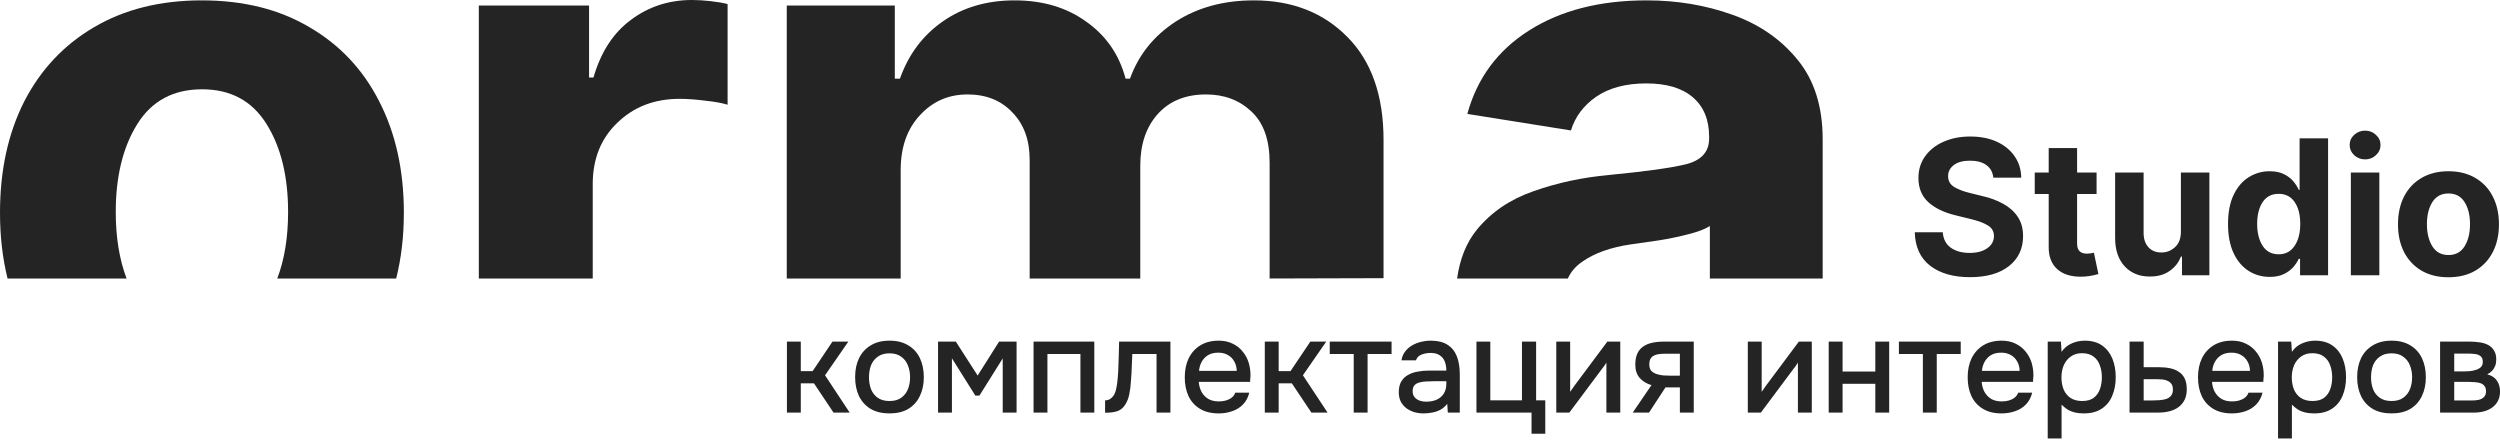
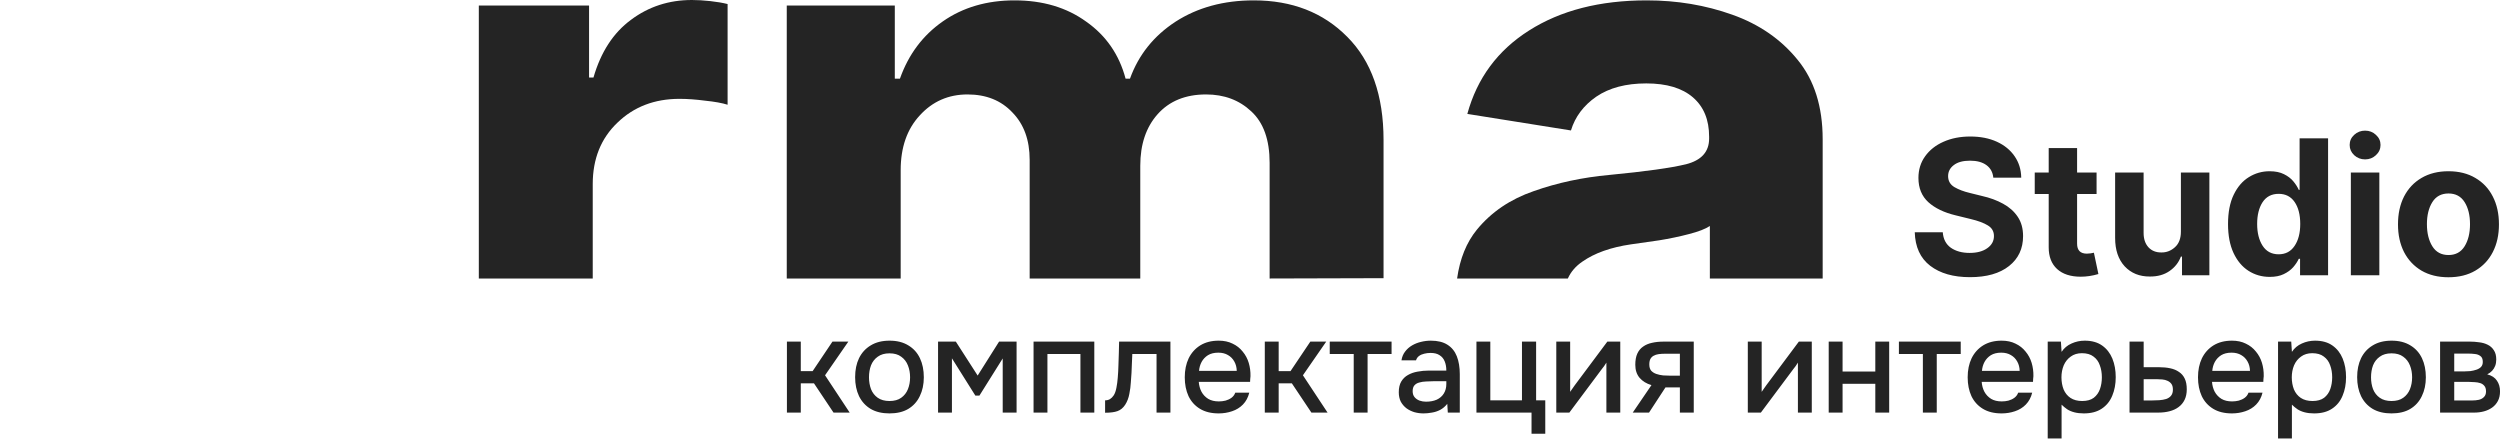
<svg xmlns="http://www.w3.org/2000/svg" width="893" height="157" viewBox="0 0 893 157" fill="none">
  <path d="M703.673 99.004C697.745 99.004 693.01 97.648 689.465 94.935C685.942 92.222 684.105 88.23 683.951 82.957H693.959C694.136 85.407 695.099 87.256 696.849 88.503C698.622 89.728 700.851 90.341 703.542 90.341C706.168 90.341 708.269 89.783 709.842 88.667C711.441 87.551 712.239 86.097 712.239 84.303C712.239 82.662 711.517 81.404 710.072 80.529C708.63 79.632 706.572 78.866 703.903 78.232L698.554 76.919C694.441 75.935 691.193 74.371 688.81 72.227C686.446 70.061 685.264 67.173 685.264 63.563C685.264 60.61 686.063 58.029 687.659 55.819C689.258 53.587 691.445 51.859 694.223 50.634C697.023 49.387 700.207 48.764 703.771 48.764C707.403 48.764 710.576 49.387 713.289 50.634C716.003 51.881 718.111 53.609 719.624 55.819C721.153 58.029 721.942 60.577 721.984 63.465H712.01C711.833 61.562 711.024 60.074 709.582 59.002C708.137 57.93 706.18 57.394 703.707 57.394C701.19 57.394 699.255 57.919 697.899 58.969C696.541 59.998 695.863 61.31 695.863 62.907C695.863 64.635 696.619 65.948 698.129 66.845C699.638 67.72 701.453 68.409 703.575 68.912L707.941 69.995C710.783 70.63 713.312 71.559 715.521 72.784C717.731 73.988 719.47 75.541 720.738 77.444C722.007 79.326 722.642 81.623 722.642 84.336C722.642 88.82 720.968 92.386 717.621 95.033C714.272 97.68 709.624 99.004 703.673 99.004ZM748.895 61.627V69.306H741.936V87.027C741.936 89.411 743.095 90.603 745.414 90.603C745.809 90.603 746.234 90.571 746.694 90.505C747.175 90.439 747.593 90.363 747.943 90.275L749.55 97.888C747.385 98.523 745.285 98.84 743.249 98.84C739.617 98.84 736.795 97.921 734.784 96.084C732.793 94.246 731.796 91.675 731.796 88.372V69.306H726.809V61.627H731.796V52.898H741.936V61.627H748.895ZM779.017 82.728V61.627H789.19V98.315H779.412V91.653H779.017C778.208 93.797 776.841 95.526 774.917 96.838C773.013 98.151 770.683 98.796 767.928 98.775C764.229 98.796 761.233 97.582 758.936 95.132C756.66 92.66 755.523 89.28 755.523 84.992V61.627H765.696V83.22C765.696 85.364 766.276 87.07 767.435 88.339C768.594 89.586 770.137 90.199 772.061 90.177C773.876 90.199 775.486 89.575 776.886 88.306C778.309 87.037 779.017 85.178 779.017 82.728ZM810.749 98.906C807.949 98.906 805.423 98.184 803.169 96.74C800.918 95.296 799.134 93.174 797.821 90.374C796.51 87.551 795.852 84.106 795.852 80.037C795.852 75.837 796.53 72.336 797.888 69.536C799.243 66.736 801.049 64.646 803.301 63.268C805.555 61.868 808.016 61.168 810.685 61.168C812.74 61.168 814.46 61.518 815.838 62.218C817.215 62.896 818.333 63.749 819.184 64.778C820.038 65.806 820.682 66.823 821.122 67.829H821.416V49.42H831.589V98.315H821.581V92.441H821.122C820.662 93.447 819.993 94.454 819.119 95.46C818.243 96.444 817.117 97.265 815.739 97.921C814.381 98.578 812.721 98.906 810.749 98.906ZM821.645 80.004C821.645 76.722 820.979 74.108 819.643 72.161C818.31 70.214 816.406 69.24 813.933 69.24C811.419 69.24 809.503 70.236 808.19 72.227C806.899 74.217 806.255 76.81 806.255 80.004C806.255 83.176 806.91 85.779 808.224 87.814C809.537 89.827 811.441 90.833 813.933 90.833C816.384 90.833 818.277 89.838 819.612 87.847C820.968 85.856 821.645 83.242 821.645 80.004ZM839.727 98.315V61.627H849.9V98.315H839.727ZM844.815 56.935C843.302 56.935 842.003 56.432 840.908 55.425C839.836 54.419 839.301 53.205 839.301 51.783C839.301 50.361 839.836 49.157 840.908 48.173C842.003 47.167 843.302 46.663 844.815 46.663C846.324 46.663 847.615 47.167 848.685 48.173C849.779 49.157 850.325 50.361 850.325 51.783C850.325 53.205 849.779 54.419 848.685 55.425C847.615 56.432 846.324 56.935 844.815 56.935ZM874.576 99.037C870.879 99.037 867.676 98.249 864.962 96.674C862.271 95.077 860.194 92.868 858.726 90.046C857.284 87.201 856.562 83.898 856.562 80.135C856.562 76.35 857.284 73.036 858.726 70.192C860.194 67.348 862.271 65.138 864.962 63.563C867.676 61.966 870.879 61.168 874.576 61.168C878.297 61.168 881.501 61.966 884.192 63.563C886.905 65.138 888.983 67.348 890.428 70.192C891.892 73.036 892.626 76.35 892.626 80.135C892.626 83.898 891.892 87.201 890.428 90.046C888.983 92.868 886.905 95.077 884.192 96.674C881.501 98.249 878.297 99.037 874.576 99.037ZM866.897 80.07C866.897 83.264 867.544 85.9 868.835 87.978C870.126 90.056 872.05 91.096 874.609 91.096C877.146 91.096 879.062 90.056 880.353 87.978C881.643 85.9 882.288 83.264 882.288 80.07C882.288 76.876 881.643 74.25 880.353 72.194C879.062 70.138 877.146 69.109 874.609 69.109C872.05 69.109 870.126 70.138 868.835 72.194C867.544 74.25 866.897 76.876 866.897 80.07Z" fill="#242424" />
  <path d="M281.087 147.377V122.024H286.043V132.561H290.277L297.351 122.024H303.027L294.705 134.051L303.509 147.377H297.734L290.759 136.938H286.043V147.377H281.087ZM317.72 147.669C315.09 147.669 312.861 147.139 311.033 146.081C309.204 144.989 307.81 143.466 306.846 141.508C305.917 139.554 305.452 137.291 305.452 134.726C305.452 132.127 305.917 129.865 306.846 127.941C307.81 125.984 309.204 124.46 311.033 123.371C312.861 122.248 315.104 121.685 317.767 121.685C320.397 121.685 322.629 122.248 324.454 123.371C326.283 124.46 327.664 125.984 328.593 127.941C329.523 129.898 329.988 132.175 329.988 134.774C329.988 137.308 329.506 139.554 328.546 141.508C327.616 143.466 326.235 144.989 324.407 146.081C322.612 147.139 320.383 147.669 317.72 147.669ZM317.72 143.242C319.453 143.242 320.848 142.855 321.906 142.088C322.996 141.318 323.799 140.29 324.312 139.008C324.824 137.725 325.082 136.314 325.082 134.774C325.082 133.233 324.824 131.822 324.312 130.54C323.799 129.223 322.996 128.182 321.906 127.412C320.848 126.611 319.453 126.21 317.72 126.21C316.02 126.21 314.626 126.611 313.533 127.412C312.444 128.182 311.64 129.209 311.128 130.492C310.646 131.774 310.406 133.203 310.406 134.774C310.406 136.314 310.646 137.725 311.128 139.008C311.64 140.29 312.444 141.318 313.533 142.088C314.626 142.855 316.02 143.242 317.72 143.242ZM335.073 147.377V122.024H341.424L349.22 134.149L356.87 122.024H363.123V147.377H358.169V128.036L349.844 141.318H348.402L340.029 127.989V147.377H335.073ZM369.186 147.377V122.024H390.885V147.377H385.928V126.448H374.142V147.377H369.186ZM394.741 147.428V143.001C395.416 143.001 395.993 142.855 396.474 142.567C396.987 142.247 397.435 141.797 397.821 141.22C398.238 140.578 398.558 139.68 398.782 138.526C399.006 137.372 399.168 136.168 399.263 134.916C399.392 133.41 399.473 131.917 399.504 130.444C399.568 128.969 399.616 127.524 399.647 126.112C399.711 124.701 399.745 123.337 399.745 122.024H418.075V147.377H413.119V126.448H404.461C404.427 127.507 404.379 128.616 404.315 129.769C404.284 130.923 404.234 132.08 404.172 133.233C404.108 134.356 404.026 135.479 403.931 136.602C403.867 137.885 403.69 139.248 403.402 140.69C403.144 142.135 402.646 143.435 401.909 144.588C401.173 145.711 400.257 146.465 399.168 146.848C398.11 147.235 396.634 147.428 394.741 147.428ZM435.319 147.669C432.659 147.669 430.43 147.123 428.632 146.031C426.837 144.941 425.474 143.435 424.544 141.508C423.645 139.554 423.197 137.308 423.197 134.774C423.197 132.209 423.662 129.946 424.592 127.989C425.555 126.034 426.933 124.494 428.73 123.371C430.556 122.248 432.754 121.685 435.319 121.685C437.212 121.685 438.864 122.038 440.276 122.744C441.721 123.419 442.922 124.365 443.885 125.583C444.879 126.77 445.602 128.117 446.05 129.624C446.498 131.133 446.708 132.721 446.674 134.387C446.644 134.74 446.61 135.079 446.579 135.398C446.579 135.72 446.562 136.056 446.532 136.409H428.201C428.296 137.691 428.618 138.862 429.162 139.92C429.738 140.979 430.542 141.83 431.567 142.471C432.595 143.082 433.86 143.384 435.37 143.384C436.201 143.384 437.005 143.289 437.775 143.096C438.576 142.872 439.282 142.536 439.892 142.088C440.533 141.606 440.981 140.996 441.239 140.259H446.243C445.826 141.959 445.073 143.37 443.981 144.493C442.922 145.583 441.623 146.383 440.083 146.899C438.576 147.411 436.988 147.669 435.319 147.669ZM428.296 132.463H441.768C441.735 131.212 441.446 130.106 440.903 129.145C440.357 128.151 439.604 127.381 438.64 126.835C437.677 126.258 436.523 125.97 435.176 125.97C433.701 125.97 432.466 126.272 431.472 126.882C430.508 127.493 429.755 128.294 429.209 129.288C428.697 130.251 428.391 131.31 428.296 132.463ZM451.785 147.377V122.024H456.741V132.561H460.975L468.049 122.024H473.725L465.402 134.051L474.206 147.377H468.432L461.457 136.938H456.741V147.377H451.785ZM483.548 147.377V126.448H474.982V122.024H497.068V126.448H488.502V147.377H483.548ZM508.496 147.669C507.373 147.669 506.283 147.523 505.225 147.235C504.166 146.913 503.22 146.448 502.385 145.84C501.551 145.199 500.879 144.412 500.366 143.482C499.885 142.519 499.644 141.396 499.644 140.114C499.644 138.573 499.932 137.308 500.509 136.314C501.12 135.286 501.921 134.502 502.915 133.956C503.909 133.379 505.048 132.976 506.331 132.752C507.647 132.497 509.011 132.368 510.422 132.368H516.628C516.628 131.116 516.434 130.027 516.051 129.095C515.664 128.134 515.057 127.395 514.222 126.882C513.421 126.336 512.346 126.065 510.999 126.065C510.195 126.065 509.425 126.16 508.689 126.353C507.983 126.513 507.373 126.787 506.86 127.171C506.348 127.557 505.995 128.07 505.802 128.711H500.604C500.798 127.493 501.232 126.448 501.904 125.583C502.579 124.684 503.413 123.948 504.407 123.371C505.401 122.794 506.46 122.377 507.583 122.119C508.736 121.831 509.907 121.685 511.094 121.685C513.533 121.685 515.505 122.167 517.011 123.13C518.551 124.093 519.674 125.471 520.38 127.269C521.085 129.064 521.438 131.198 521.438 133.667V147.377H517.157L516.964 144.252C516.227 145.182 515.376 145.905 514.415 146.417C513.483 146.899 512.506 147.218 511.481 147.377C510.453 147.571 509.459 147.669 508.496 147.669ZM509.364 143.482C510.837 143.482 512.122 143.242 513.211 142.76C514.303 142.247 515.135 141.525 515.715 140.595C516.322 139.632 516.628 138.495 516.628 137.179V136.168H512.105C511.175 136.168 510.26 136.202 509.364 136.266C508.465 136.297 507.647 136.426 506.908 136.65C506.202 136.843 505.642 137.179 505.225 137.661C504.808 138.142 504.6 138.831 504.6 139.73C504.6 140.595 504.824 141.301 505.272 141.847C505.721 142.39 506.314 142.807 507.053 143.096C507.79 143.354 508.56 143.482 509.364 143.482ZM547.063 154.933V147.377H527.386V122.024H532.34V143.001H543.647V122.024H548.699V143.001H551.972V154.933H547.063ZM555.907 147.377V122.024H560.86V139.971C561.084 139.584 561.373 139.167 561.726 138.719C562.078 138.237 562.353 137.854 562.546 137.563L574.139 122.024H578.76V147.377H573.803V129.529C573.545 129.946 573.274 130.363 572.985 130.78C572.697 131.164 572.425 131.517 572.168 131.839L560.572 147.377H555.907ZM583.215 147.377L589.902 137.563C588.138 137.05 586.726 136.185 585.668 134.967C584.64 133.746 584.128 132.192 584.128 130.299C584.128 128.694 584.368 127.364 584.85 126.306C585.332 125.247 586.021 124.413 586.92 123.802C587.816 123.161 588.874 122.713 590.095 122.455C591.344 122.167 592.724 122.024 594.231 122.024H605.009V147.377H600.053V138.383H594.906L589.036 147.377H583.215ZM596.83 134.197H600.053V126.353H594.808C593.943 126.353 593.156 126.401 592.45 126.499C591.778 126.594 591.184 126.787 590.672 127.076C590.19 127.33 589.804 127.717 589.515 128.229C589.261 128.711 589.132 129.369 589.132 130.204C589.132 131.133 589.356 131.87 589.804 132.416C590.285 132.928 590.896 133.315 591.632 133.569C592.372 133.827 593.189 134.003 594.088 134.099C595.018 134.163 595.931 134.197 596.83 134.197ZM624.317 147.377V122.024H629.271V139.971C629.497 139.584 629.786 139.167 630.139 138.719C630.491 138.237 630.763 137.854 630.956 137.563L642.549 122.024H647.17V147.377H642.213V129.529C641.959 129.946 641.684 130.363 641.396 130.78C641.107 131.164 640.836 131.517 640.578 131.839L628.982 147.377H624.317ZM653.213 147.377V122.024H658.166V132.704H669.86V122.024H674.814V147.377H669.86V137.084H658.166V147.377H653.213ZM686.852 147.377V126.448H678.289V122.024H700.372V126.448H691.809V147.377H686.852ZM714.978 147.669C712.315 147.669 710.086 147.123 708.291 146.031C706.493 144.941 705.129 143.435 704.2 141.508C703.301 139.554 702.853 137.308 702.853 134.774C702.853 132.209 703.318 129.946 704.247 127.989C705.211 126.034 706.588 124.494 708.386 123.371C710.215 122.248 712.41 121.685 714.978 121.685C716.871 121.685 718.52 122.038 719.932 122.744C721.377 123.419 722.578 124.365 723.541 125.583C724.535 126.77 725.258 128.117 725.706 129.624C726.156 131.133 726.364 132.721 726.333 134.387C726.299 134.74 726.269 135.079 726.235 135.398C726.235 135.72 726.221 136.056 726.187 136.409H707.857C707.952 137.691 708.274 138.862 708.82 139.92C709.397 140.979 710.198 141.83 711.226 142.471C712.25 143.082 713.519 143.384 715.025 143.384C715.86 143.384 716.661 143.289 717.431 143.096C718.232 142.872 718.938 142.536 719.548 142.088C720.189 141.606 720.637 140.996 720.895 140.259H725.899C725.482 141.959 724.728 143.37 723.636 144.493C722.578 145.583 721.281 146.383 719.741 146.899C718.232 147.411 716.644 147.669 714.978 147.669ZM707.952 132.463H721.424C721.393 131.212 721.105 130.106 720.559 129.145C720.013 128.151 719.259 127.381 718.296 126.835C717.336 126.258 716.179 125.97 714.832 125.97C713.357 125.97 712.122 126.272 711.128 126.882C710.167 127.493 709.411 128.294 708.868 129.288C708.353 130.251 708.05 131.31 707.952 132.463ZM731.443 156.616V122.024H736.156L736.397 125.681C737.296 124.331 738.483 123.337 739.959 122.696C741.435 122.024 743.006 121.685 744.675 121.685C747.175 121.685 749.245 122.265 750.88 123.419C752.515 124.572 753.733 126.129 754.537 128.087C755.338 130.041 755.738 132.256 755.738 134.726C755.738 137.196 755.321 139.408 754.49 141.365C753.686 143.32 752.437 144.86 750.737 145.983C749.068 147.106 746.934 147.669 744.336 147.669C743.087 147.669 741.964 147.54 740.97 147.282C739.976 147.025 739.108 146.658 738.371 146.176C737.632 145.664 736.977 145.118 736.397 144.541V156.616H731.443ZM743.759 143.242C745.492 143.242 746.87 142.855 747.898 142.088C748.923 141.284 749.662 140.242 750.11 138.96C750.561 137.677 750.785 136.28 750.785 134.774C750.785 133.203 750.544 131.774 750.062 130.492C749.614 129.176 748.858 128.134 747.8 127.364C746.775 126.563 745.394 126.16 743.664 126.16C742.093 126.16 740.76 126.563 739.671 127.364C738.578 128.134 737.744 129.176 737.167 130.492C736.624 131.805 736.349 133.233 736.349 134.774C736.349 136.344 736.607 137.789 737.12 139.103C737.666 140.385 738.483 141.396 739.573 142.135C740.695 142.872 742.093 143.242 743.759 143.242ZM760.667 147.377V122.024H765.718V131.164H771.157C772.663 131.164 774.01 131.293 775.197 131.55C776.415 131.805 777.46 132.239 778.325 132.85C779.224 133.427 779.913 134.227 780.395 135.255C780.874 136.249 781.114 137.515 781.114 139.055C781.114 140.5 780.86 141.749 780.344 142.807C779.832 143.866 779.109 144.731 778.18 145.406C777.284 146.081 776.208 146.577 774.957 146.899C773.738 147.218 772.406 147.377 770.963 147.377H760.667ZM765.718 143.048H768.463C769.457 143.048 770.403 143.017 771.299 142.953C772.198 142.889 773.016 142.743 773.755 142.519C774.492 142.264 775.069 141.878 775.486 141.365C775.934 140.819 776.161 140.097 776.161 139.201C776.161 138.302 775.984 137.613 775.631 137.131C775.279 136.65 774.814 136.28 774.234 136.025C773.691 135.768 773.08 135.608 772.406 135.544C771.764 135.479 771.092 135.446 770.387 135.446H765.718V143.048ZM797.249 147.669C794.586 147.669 792.357 147.123 790.56 146.031C788.765 144.941 787.401 143.435 786.471 141.508C785.572 139.554 785.124 137.308 785.124 134.774C785.124 132.209 785.589 129.946 786.519 127.989C787.482 126.034 788.86 124.494 790.658 123.371C792.486 122.248 794.682 121.685 797.249 121.685C799.142 121.685 800.792 122.038 802.203 122.744C803.648 123.419 804.849 124.365 805.813 125.583C806.807 126.77 807.529 128.117 807.977 129.624C808.428 131.133 808.635 132.721 808.604 134.387C808.571 134.74 808.54 135.079 808.506 135.398C808.506 135.72 808.49 136.056 808.459 136.409H790.128C790.224 137.691 790.546 138.862 791.089 139.92C791.669 140.979 792.469 141.83 793.497 142.471C794.522 143.082 795.79 143.384 797.297 143.384C798.131 143.384 798.932 143.289 799.702 143.096C800.503 142.872 801.209 142.536 801.819 142.088C802.461 141.606 802.909 140.996 803.166 140.259H808.17C807.753 141.959 807 143.37 805.908 144.493C804.849 145.583 803.553 146.383 802.013 146.899C800.503 147.411 798.916 147.669 797.249 147.669ZM790.224 132.463H803.696C803.665 131.212 803.376 130.106 802.83 129.145C802.284 128.151 801.531 127.381 800.568 126.835C799.607 126.258 798.451 125.97 797.104 125.97C795.628 125.97 794.393 126.272 793.399 126.882C792.439 127.493 791.682 128.294 791.139 129.288C790.624 130.251 790.322 131.31 790.224 132.463ZM813.715 156.616V122.024H818.428L818.669 125.681C819.567 124.331 820.755 123.337 822.23 122.696C823.706 122.024 825.277 121.685 826.946 121.685C829.447 121.685 831.516 122.265 833.151 123.419C834.787 124.572 836.005 126.129 836.809 128.087C837.609 130.041 838.01 132.256 838.01 134.726C838.01 137.196 837.593 139.408 836.761 141.365C835.957 143.32 834.708 144.86 833.006 145.983C831.34 147.106 829.206 147.669 826.607 147.669C825.358 147.669 824.235 147.54 823.241 147.282C822.244 147.025 821.379 146.658 820.643 146.176C819.903 145.664 819.245 145.118 818.669 144.541V156.616H813.715ZM826.03 143.242C827.764 143.242 829.142 142.855 830.169 142.088C831.194 141.284 831.933 140.242 832.381 138.96C832.829 137.677 833.056 136.28 833.056 134.774C833.056 133.203 832.815 131.774 832.334 130.492C831.886 129.176 831.13 128.134 830.071 127.364C829.046 126.563 827.666 126.16 825.935 126.16C824.361 126.16 823.031 126.563 821.942 127.364C820.85 128.134 820.015 129.176 819.439 130.492C818.893 131.805 818.621 133.233 818.621 134.774C818.621 136.344 818.879 137.789 819.391 139.103C819.937 140.385 820.755 141.396 821.844 142.135C822.967 142.872 824.361 143.242 826.03 143.242ZM854.246 147.669C851.616 147.669 849.385 147.139 847.559 146.081C845.73 144.989 844.333 143.466 843.372 141.508C842.443 139.554 841.975 137.291 841.975 134.726C841.975 132.127 842.443 129.865 843.372 127.941C844.333 125.984 845.73 124.46 847.559 123.371C849.385 122.248 851.63 121.685 854.293 121.685C856.923 121.685 859.152 122.248 860.98 123.371C862.809 124.46 864.189 125.984 865.119 127.941C866.049 129.898 866.514 132.175 866.514 134.774C866.514 137.308 866.032 139.554 865.072 141.508C864.139 143.466 862.761 144.989 860.933 146.081C859.138 147.139 856.909 147.669 854.246 147.669ZM854.246 143.242C855.976 143.242 857.374 142.855 858.432 142.088C859.521 141.318 860.322 140.29 860.838 139.008C861.35 137.725 861.608 136.314 861.608 134.774C861.608 133.233 861.35 131.822 860.838 130.54C860.322 129.223 859.521 128.182 858.432 127.412C857.374 126.611 855.976 126.21 854.246 126.21C852.546 126.21 851.149 126.611 850.059 127.412C848.97 128.182 848.166 129.209 847.654 130.492C847.172 131.774 846.932 133.203 846.932 134.774C846.932 136.314 847.172 137.725 847.654 139.008C848.166 140.29 848.97 141.318 850.059 142.088C851.149 142.855 852.546 143.242 854.246 143.242ZM871.599 147.377V122.024H882.282C883.371 122.024 884.46 122.102 885.553 122.265C886.675 122.391 887.686 122.682 888.582 123.13C889.515 123.578 890.251 124.236 890.798 125.101C891.374 125.936 891.663 127.042 891.663 128.423C891.663 129.257 891.534 130.01 891.279 130.682C891.022 131.357 890.652 131.951 890.17 132.463C889.722 132.945 889.145 133.362 888.44 133.715C890.044 134.132 891.198 134.886 891.904 135.975C892.64 137.033 893.01 138.302 893.01 139.778C893.01 141.125 892.752 142.278 892.24 143.242C891.727 144.202 891.038 144.989 890.17 145.599C889.305 146.207 888.328 146.658 887.236 146.946C886.146 147.235 885.023 147.377 883.87 147.377H871.599ZM876.651 143.048H883.002C883.901 143.048 884.718 142.97 885.457 142.807C886.225 142.617 886.835 142.278 887.283 141.797C887.765 141.318 888.006 140.66 888.006 139.825C888.006 138.96 887.812 138.302 887.429 137.854C887.045 137.372 886.547 137.033 885.936 136.843C885.329 136.65 884.671 136.538 883.965 136.504C883.259 136.442 882.57 136.409 881.895 136.409H876.651V143.048ZM876.651 132.657H880.403C880.983 132.657 881.638 132.623 882.377 132.561C883.114 132.463 883.819 132.304 884.494 132.08C885.2 131.856 885.76 131.534 886.177 131.116C886.628 130.668 886.852 130.058 886.852 129.288C886.852 128.263 886.563 127.557 885.987 127.171C885.441 126.754 884.783 126.513 884.012 126.448C883.242 126.353 882.489 126.306 881.753 126.306H876.651V132.657Z" fill="#242424" />
-   <path d="M8.663 36.228C2.888 47.604 0 60.862 0 76.001C0 84.4 0.899 92.227 2.698 99.482H45.216C42.637 92.682 41.348 84.767 41.348 75.738C41.348 62.962 43.929 52.461 49.092 44.235C54.255 36.01 61.956 31.896 72.194 31.896C82.345 31.896 90.002 36.01 95.165 44.235C100.328 52.461 102.909 62.962 102.909 75.738C102.909 84.767 101.62 92.682 99.041 99.482H141.518C143.344 92.227 144.257 84.4 144.257 76.001C144.257 60.862 141.325 47.604 135.462 36.228C129.687 24.852 121.374 16.014 110.523 9.714C99.759 3.325 86.939 0.131 72.063 0.131C57.274 0.131 44.454 3.325 33.603 9.714C22.84 16.014 14.526 24.852 8.663 36.228Z" fill="#242424" />
  <path d="M210.413 1.969H171.034V99.482H211.725V65.762C211.725 56.749 214.657 49.442 220.52 43.842C226.383 38.153 233.777 35.309 242.703 35.309C245.504 35.309 248.566 35.528 251.891 35.966C255.304 36.316 257.973 36.797 259.899 37.41V1.444C258.148 1.006 256.092 0.656 253.729 0.394C251.367 0.131 249.179 0 247.166 0C238.94 0 231.677 2.363 225.377 7.088C219.076 11.726 214.613 18.595 211.988 27.696H210.413V1.969Z" fill="#242424" />
  <path d="M319.624 1.969H281.03V99.482H321.724V60.774C321.724 52.636 323.997 46.117 328.548 41.216C333.098 36.228 338.788 33.734 345.613 33.734C352.263 33.734 357.601 35.878 361.627 40.166C365.738 44.367 367.796 50.011 367.796 57.099V99.482H407.305V59.199C407.305 51.586 409.363 45.46 413.474 40.823C417.674 36.097 423.451 33.734 430.802 33.734C437.276 33.734 442.658 35.747 446.945 39.773C451.322 43.798 453.509 49.923 453.509 58.149V99.482L494.203 99.365V50.011C494.203 34.084 489.871 21.79 481.207 13.126C472.629 4.463 461.518 0.131 447.867 0.131C437.103 0.131 427.783 2.669 419.906 7.744C412.119 12.82 406.695 19.602 403.631 28.09H402.055C399.781 19.514 395.099 12.732 388.011 7.744C381.011 2.669 372.478 0.131 362.414 0.131C352.526 0.131 343.994 2.625 336.817 7.613C329.643 12.601 324.524 19.427 321.46 28.09H319.624V1.969Z" fill="#242424" />
  <path d="M547.886 68.256C539.485 71.144 532.706 75.738 527.542 82.039C523.826 86.587 521.47 92.401 520.475 99.482H560.031C561.118 97.077 562.845 95.069 565.214 93.458C569.588 90.396 575.365 88.339 582.539 87.289C585.516 86.852 588.885 86.37 592.648 85.845C596.412 85.233 599.954 84.489 603.281 83.614C606.692 82.739 609.187 81.776 610.76 80.726V99.482H651.059V49.748C651.059 38.11 648.085 28.659 642.134 21.396C636.184 14.045 628.394 8.663 618.769 5.25C609.231 1.838 599.036 0.131 588.185 0.131C571.47 0.131 557.469 3.719 546.181 10.895C534.98 17.983 527.629 27.915 524.129 40.691L561.145 46.598C562.632 41.697 565.651 37.672 570.201 34.522C574.839 31.372 580.789 29.796 588.053 29.796C595.317 29.796 600.873 31.459 604.723 34.784C608.573 38.11 610.5 42.791 610.5 48.829V49.486C610.5 54.211 607.742 57.274 602.231 58.674C596.804 59.987 587.703 61.255 574.928 62.481C565.301 63.356 556.287 65.281 547.886 68.256Z" fill="#242424" />
</svg>